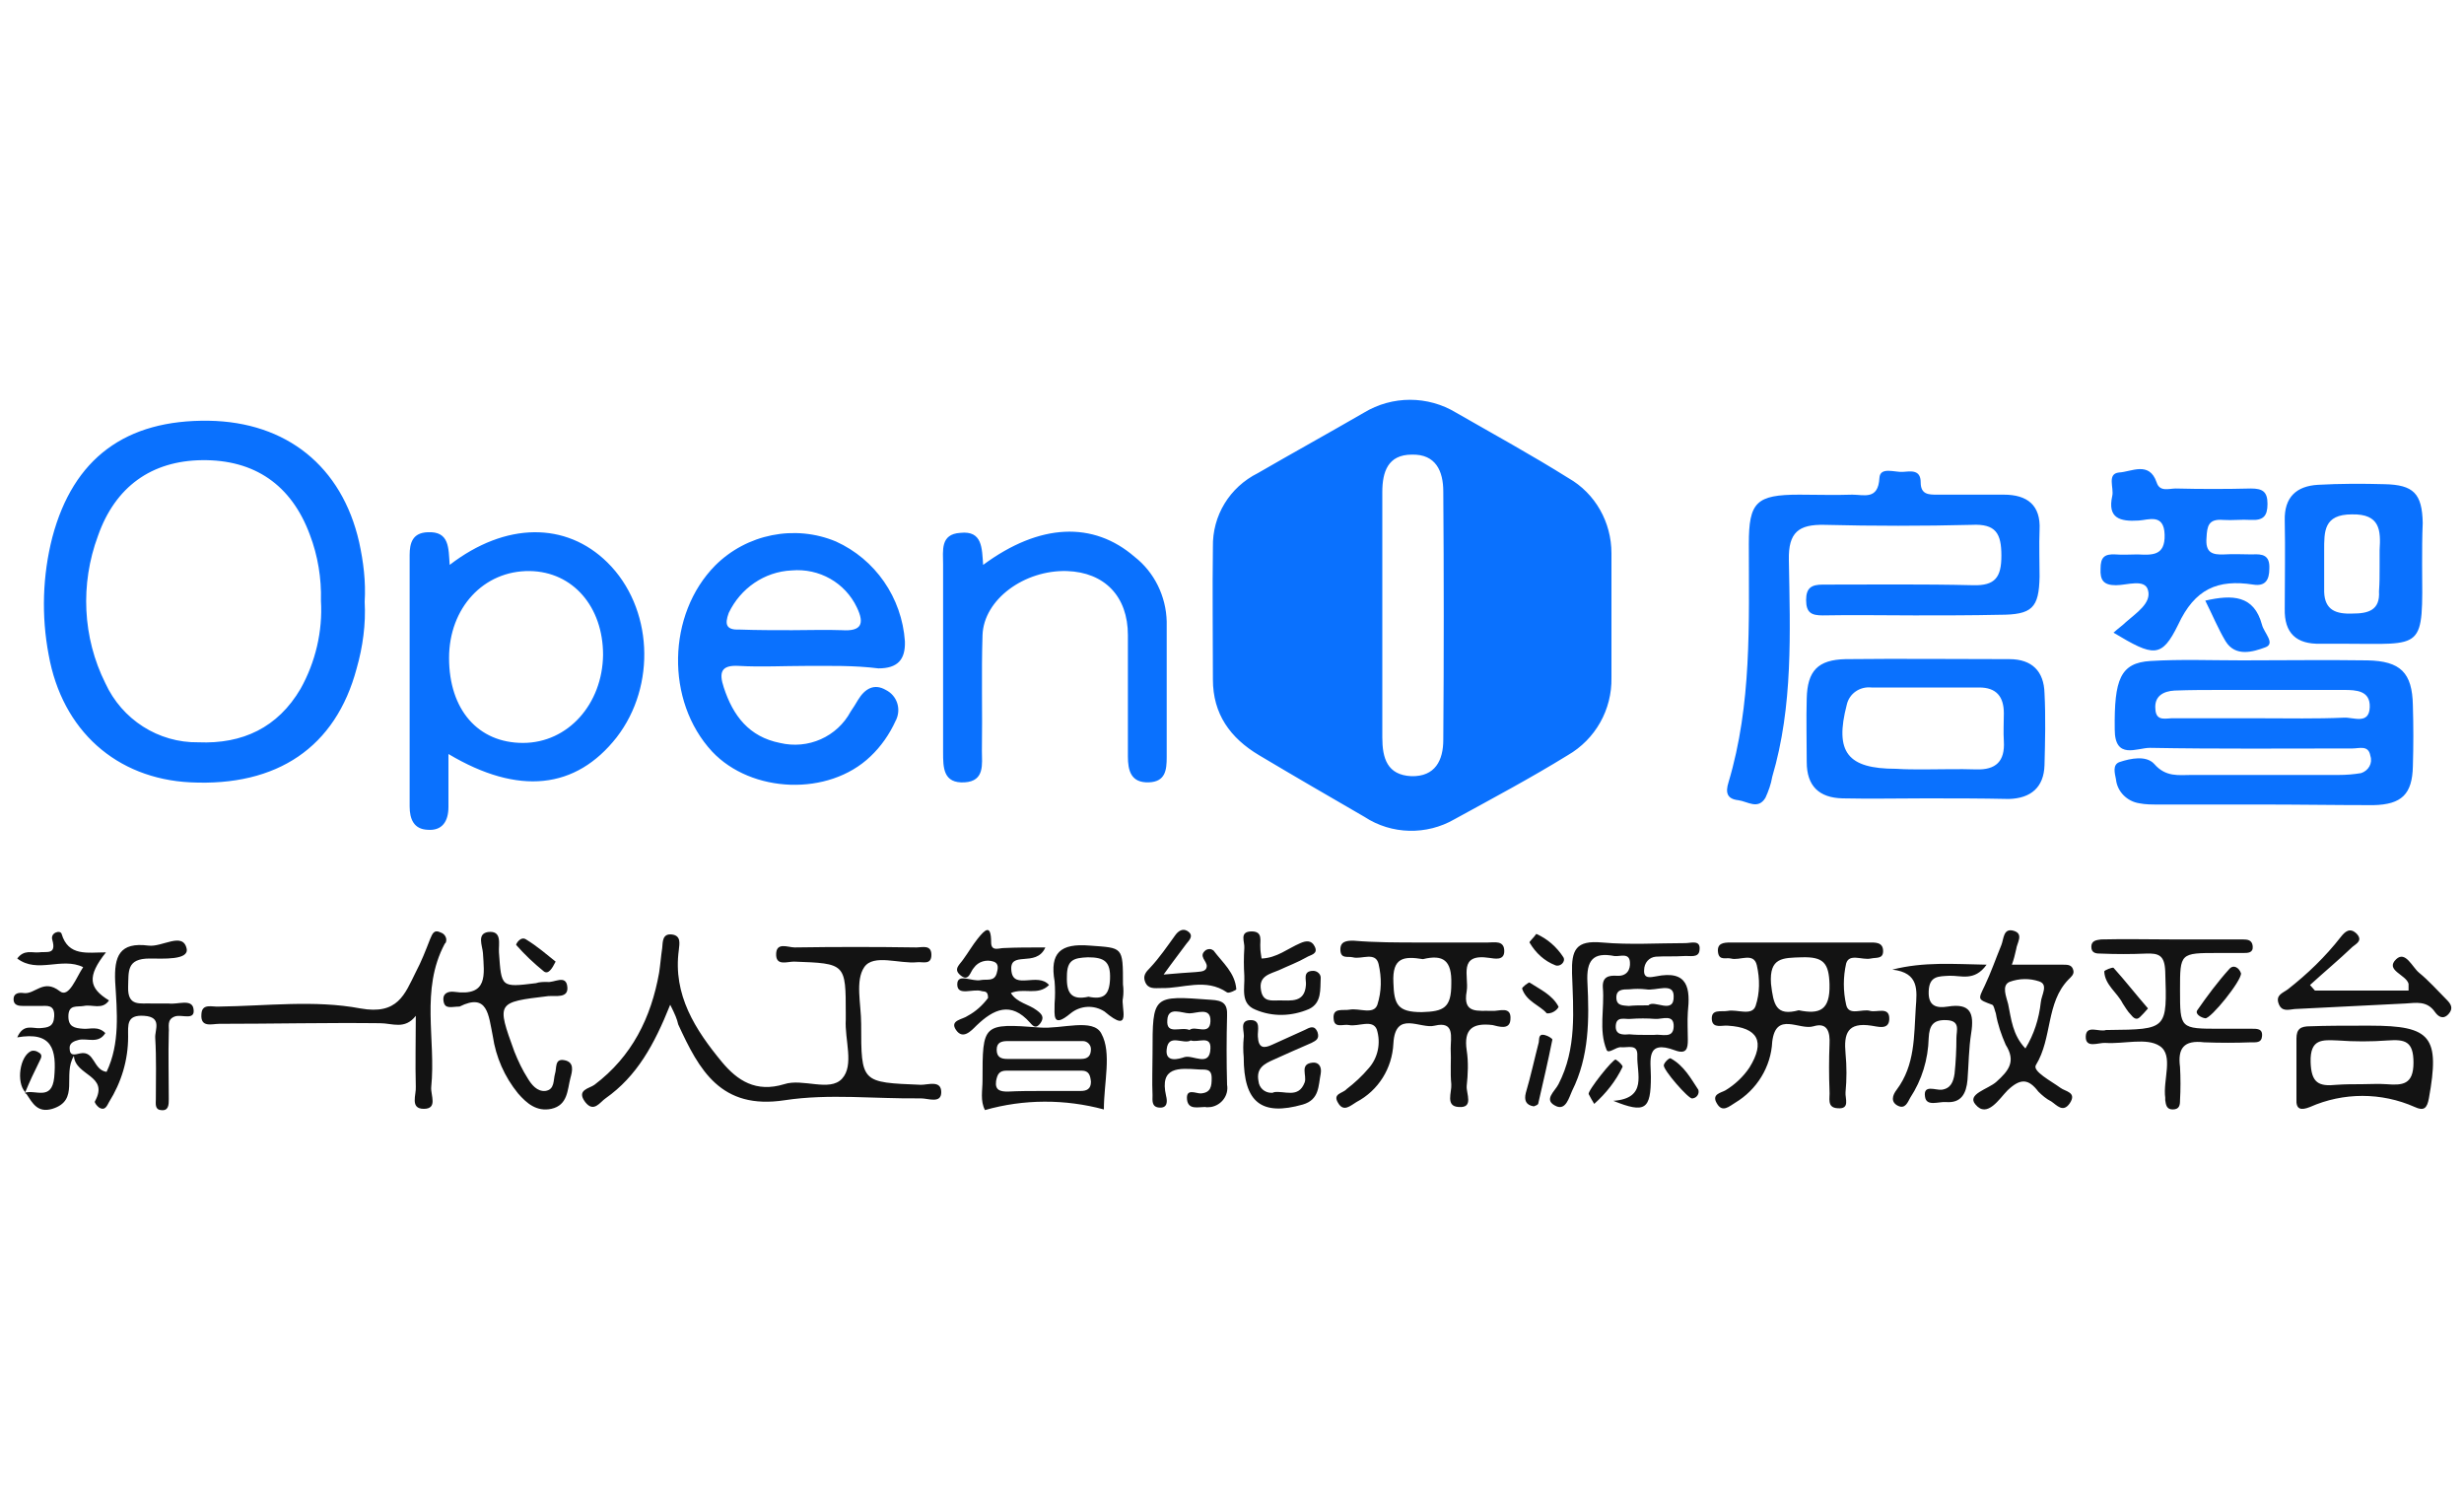
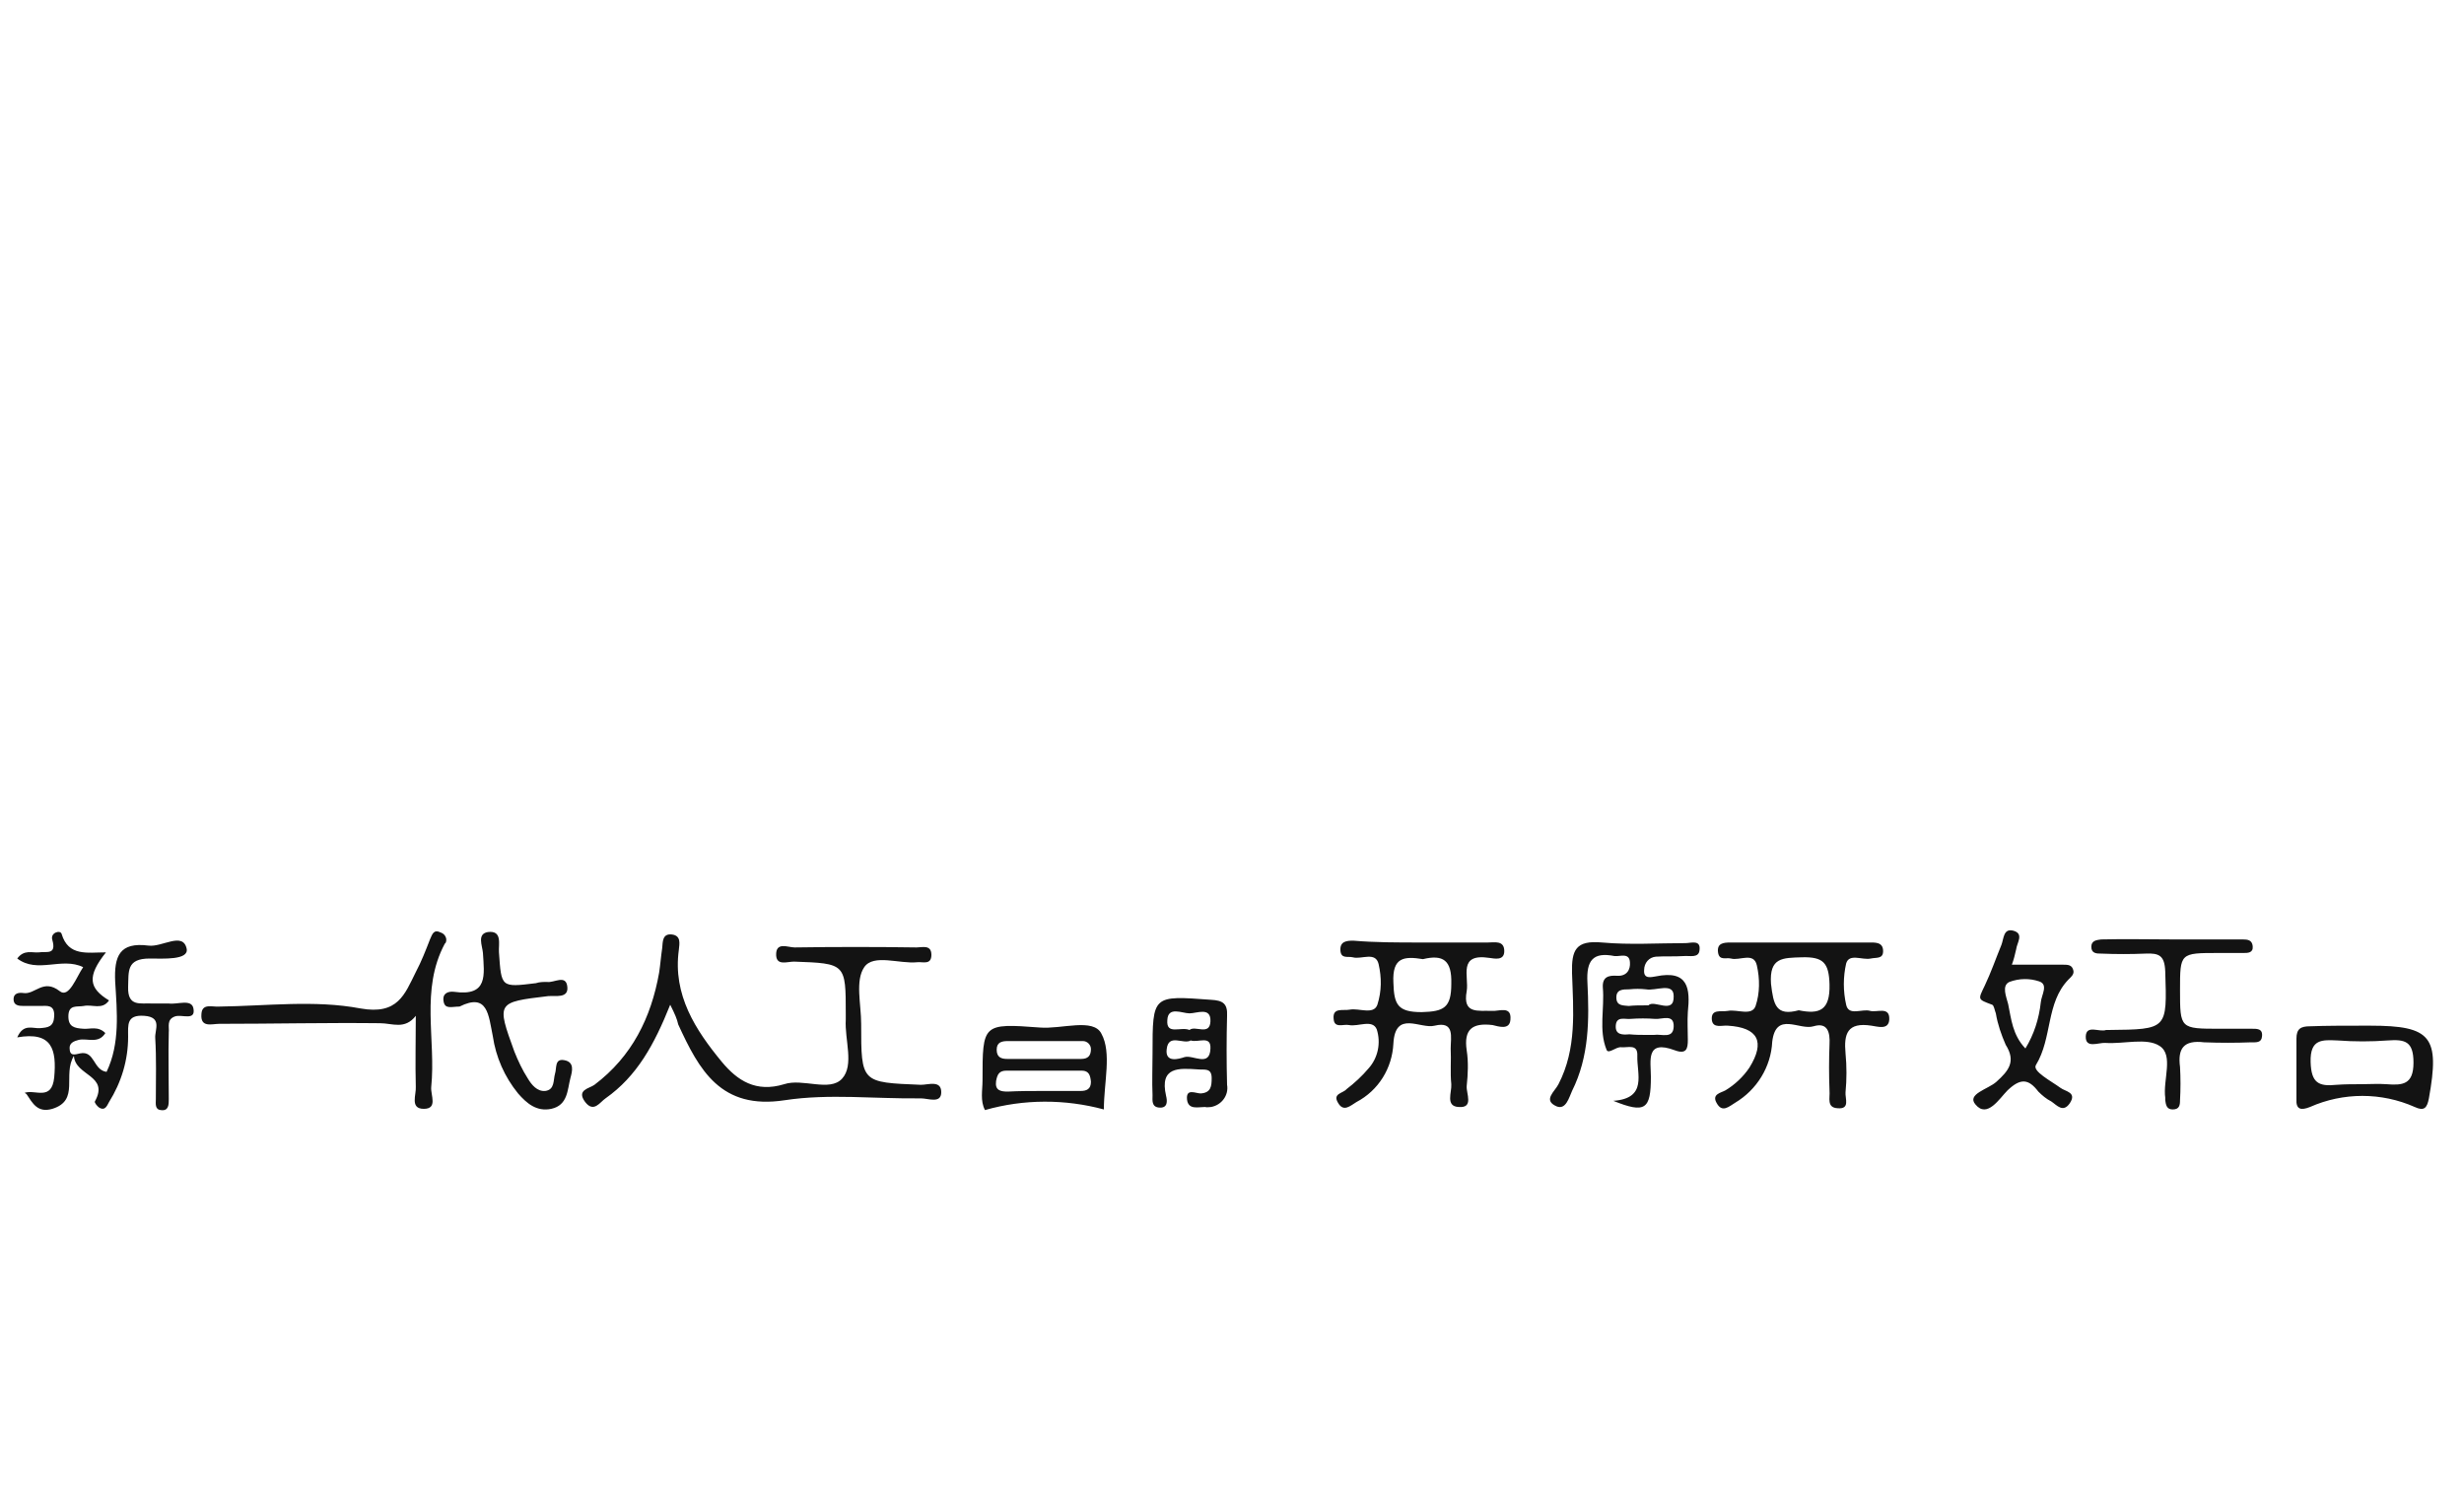
<svg xmlns="http://www.w3.org/2000/svg" id="Layer_1" x="0px" y="0px" viewBox="0 0 400 245" style="enable-background:new 0 0 400 245;" xml:space="preserve">
  <style type="text/css"> .st0{fill:#0A71FE;} .st1{fill:#131313;} </style>
  <g>
-     <path class="st0" d="M261.6,100.1c0,3.3,0,6.6,0,9.9c0.1,5.2-2.6,10-7.1,12.6c-6,3.7-12.2,7-18.4,10.4c-4.5,2.6-10.2,2.5-14.6-0.4 c-5.7-3.3-11.4-6.6-17.1-10c-4.7-2.8-7.5-6.7-7.5-12.3c0-7.2-0.1-14.4,0-21.5c-0.1-5.1,2.7-9.7,7.3-12c5.7-3.3,11.5-6.5,17.2-9.8 c4.6-2.8,10.4-2.8,15,0c6.1,3.5,12.3,6.9,18.2,10.6c4.4,2.5,7,7.2,7,12.2C261.6,93.2,261.6,96.7,261.6,100.1z M224.4,99.6 c0,6.7,0,13.4,0,20.1c0,3.4,0.8,6.1,4.7,6.3c3.9,0.1,5.2-2.6,5.2-5.9c0.1-13.4,0.1-26.9,0-40.3c0-3.3-1.2-6.1-5.1-6 c-3.9,0-4.8,2.8-4.8,6.1C224.4,86.4,224.4,93,224.4,99.6z M59.2,97.7c0.2,3.6-0.3,7.3-1.3,10.8C54.5,121.3,45,127.7,30.9,127 c-12-0.6-20.8-8.4-23-20.7c-1.2-6.3-1-12.9,0.6-19.1c3.4-12.8,11.9-19.1,25.4-18.9c12.6,0.2,21.6,7.4,24.4,19.7 C59,91.2,59.4,94.4,59.2,97.7z M52.1,97.5c0.1-3.6-0.5-7.3-1.8-10.7c-3-8.1-9-12.2-17.5-12.1C24.6,74.8,18.7,79,15.9,87 c-2.9,7.8-2.5,16.5,1.2,23.9c2.7,5.9,8.6,9.7,15.1,9.6c7.2,0.3,12.9-2.4,16.6-8.7C51.2,107.5,52.4,102.5,52.1,97.5z M73,91.7 c9.1-7,18.9-7,25.6-0.4c7.4,7.3,8,20,1.5,28.4c-6.6,8.4-15.9,9.5-27.3,2.7c0,3.1,0,5.8,0,8.6c0,2.3-1,3.9-3.4,3.7 c-2.2-0.1-2.9-1.7-2.9-3.8c0-13.6,0-27.2,0-40.8c0-2,0.5-3.6,2.9-3.7C73,86.2,72.8,89,73,91.7z M72.9,106.8c0,8.4,4.7,13.8,12,13.8 c7.3,0,12.9-6.3,13-14.3c0-7.8-4.9-13.5-11.9-13.6C78.5,92.6,72.9,98.7,72.9,106.8z M310.8,99.9c-5,0-9.9-0.1-14.9,0 c-1.8,0-2.7-0.4-2.7-2.5c0-2,0.9-2.5,2.7-2.5c8.1,0,16.3-0.1,24.4,0.1c3.6,0.1,4.6-1.3,4.6-4.8c0-3.6-0.9-5.2-4.8-5 c-8,0.2-15.9,0.2-23.9,0c-4.2-0.1-5.9,1.2-5.8,5.7c0.2,11.8,0.7,23.7-2.7,35.2c-0.2,1.2-0.6,2.3-1.1,3.4c-1.2,2-2.9,0.6-4.4,0.4 c-1.9-0.2-2.1-1.3-1.6-2.9c3.8-12.7,3.3-25.7,3.3-38.7c0-6.8,1.2-8,8.2-8c2.9,0,5.7,0.1,8.6,0c1.9,0,4.2,0.9,4.4-2.7 c0.1-1.9,2.5-0.9,3.8-1c1.3-0.1,2.9-0.4,2.9,1.7c0,2,1.3,2,2.7,2c3.6,0,7.2,0,10.8,0c3.8,0,6,1.7,5.8,5.7c-0.1,2.5,0,5.1,0,7.6 c-0.1,5.1-1.2,6.2-6.5,6.2C320.1,99.9,315.5,99.9,310.8,99.9z M130.8,108.1c-3.6,0-7.2,0.2-10.8,0c-3-0.2-3.3,1.1-2.5,3.5 c1.5,4.6,4.1,8,9.1,9c4.6,1.1,9.3-1,11.5-5.1c0.4-0.6,0.8-1.2,1.2-1.9c1.1-1.8,2.6-2.7,4.5-1.6c1.8,0.9,2.5,3,1.7,4.8 c0,0.1-0.1,0.1-0.1,0.2c-1,2.2-2.4,4.2-4.1,5.8c-6.8,6.5-19.3,6-25.7-0.8c-7.6-8.2-7.3-22.3,0.5-30.2c5.1-5.1,12.9-6.7,19.6-3.9 c6.4,2.9,10.7,9.1,11.2,16.2c0.1,3-1.2,4.4-4.3,4.4C138.6,108,134.7,108.1,130.8,108.1z M128.6,102.3c2.7,0,5.4-0.1,8.1,0 c3.1,0.2,3.7-1,2.4-3.7c-1.9-4-6.1-6.4-10.6-6c-4.4,0.2-8.3,2.9-10.2,6.9c-0.7,1.9-0.4,2.8,1.8,2.7 C122.9,102.3,125.8,102.3,128.6,102.3L128.6,102.3z M367.1,130.6c-5.6,0-11.1,0-16.7,0c-1.1,0-2.1,0-3.1-0.2 c-2-0.3-3.6-1.9-3.8-3.9c-0.2-1-0.6-2.4,0.6-2.8c1.8-0.6,4.3-1.1,5.6,0.3c1.9,2.2,4,1.8,6.1,1.8c8,0,15.9,0,23.9,0 c1.2,0,2.4-0.1,3.6-0.3c1.2-0.4,1.9-1.6,1.5-2.8c0,0,0,0,0,0c-0.3-1.8-1.8-1.2-2.9-1.2c-11,0-22,0.1-32.9-0.1c-2.1,0-5.7,2-5.7-3 c-0.1-8.1,0.9-10.8,5.8-11.1c4.9-0.3,9.9-0.1,14.9-0.1c6.8,0,13.5-0.1,20.3,0c5.4,0.1,7.3,2,7.4,7.3c0.1,3.3,0.1,6.6,0,9.9 c-0.1,4.5-1.8,6.2-6.4,6.3C379.1,130.7,373.1,130.6,367.1,130.6L367.1,130.6z M367,116.6c4.5,0,9,0.1,13.5-0.1 c1.5-0.1,4.1,1.2,4.2-1.7c0.1-2.7-2.2-2.8-4.2-2.8c-6.6,0-13.2,0-19.8,0c-2.6,0-5.1,0-7.7,0.1c-1.8,0.1-3.3,0.9-3.1,3 c0.1,2.2,1.9,1.4,3.1,1.5C357.7,116.6,362.4,116.6,367,116.6z M159.6,91.7c9.2-6.8,17.9-7.1,24.6-1.3c3.2,2.5,5.1,6.4,5.2,10.5 c0,7.3,0,14.7,0,22c0,2.1-0.2,4-2.9,4.1c-2.9,0.1-3.4-1.9-3.4-4.2c0-6.6,0-13.2,0-19.7c0-6.3-3.8-10.2-9.9-10.4 c-6.9-0.2-13.5,4.6-13.7,10.4c-0.2,6.3,0,12.6-0.1,18.8c0,2.1,0.5,4.9-2.8,5.1c-3.5,0.2-3.5-2.4-3.5-4.9c0-10.2,0-20.3,0-30.5 c0-2.2-0.5-4.9,2.8-5.1C159.5,86.1,159.4,89,159.6,91.7z" />
-     <path class="st0" d="M312.6,129.6c-4.5,0-9,0.1-13.5,0c-3.8-0.1-5.8-2-5.8-5.9c0-3.4-0.1-6.9,0-10.3c0.1-4.5,1.8-6.3,6.3-6.4 c8.9-0.1,17.7,0,26.6,0c3.7,0,5.6,2,5.7,5.5c0.2,3.9,0.1,7.8,0,11.7c-0.1,3.6-2.2,5.4-5.8,5.5C321.6,129.6,317.1,129.6,312.6,129.6 z M312.3,124.9c2.8,0,5.7-0.1,8.5,0c3.2,0.1,4.7-1.3,4.5-4.6c-0.1-1.5,0-3,0-4.5c0-2.7-1.2-4.2-4-4.2c-5.8,0-11.7,0-17.5,0 c-1.9-0.2-3.6,1-4,2.8c-2,7.7,0.1,10.4,8,10.4C309.3,124.9,310.8,124.9,312.3,124.9z M393.2,91.6c0.1,14.2,0.5,12.9-12.9,12.9 c-1.2,0-2.4,0-3.6,0c-3.9,0.1-5.9-1.7-5.8-5.7c0-4.8,0.1-9.6,0-14.3c-0.1-3.8,1.9-5.6,5.4-5.8c3.6-0.2,7.2-0.2,10.8-0.1 c4.7,0.1,6.1,1.5,6.2,6.3C393.2,87.1,393.2,89.4,393.2,91.6L393.2,91.6z M386.3,92c0-0.9,0-1.8,0-2.7c0.2-3.2,0.1-5.9-4.5-5.8 c-4.6,0-4.5,2.8-4.5,5.9c0,2.2,0,4.5,0,6.7c0.1,3,2,3.6,4.6,3.5c2.5,0,4.5-0.5,4.3-3.6C386.3,94.7,386.3,93.4,386.3,92L386.3,92z M343.1,102.7c0.9-0.8,1.5-1.2,2-1.7c1.7-1.5,4.2-3.1,3.6-5.2c-0.5-1.9-3.4-0.8-5.2-0.8c-2,0-2.6-0.8-2.5-2.7 c0-1.8,0.6-2.4,2.4-2.3c1.2,0.1,2.4,0,3.6,0c2.3,0.1,4.5,0.3,4.4-3.2c-0.1-3.5-2.6-2.4-4.2-2.3c-3.1,0.2-5.1-0.4-4.3-4 c0.3-1.3-0.9-3.6,1.1-3.8c2-0.1,4.9-1.9,6.1,1.6c0.5,1.6,2,1,3.1,1c4.1,0.1,8.1,0.1,12.2,0c1.9,0,2.7,0.5,2.7,2.5 c0,2-0.7,2.7-2.7,2.6c-1.5-0.1-3,0.1-4.5,0c-2.4-0.2-2.6,1-2.7,2.9c-0.2,2.4,0.9,2.8,2.9,2.7c1.5-0.1,3,0,4.5,0 c1.7-0.1,2.9,0.1,2.8,2.3c0,1.9-0.7,2.9-2.6,2.6c-5.8-0.9-9.5,0.7-12.2,6.5C350.9,106.9,349.6,106.6,343.1,102.7L343.1,102.7z" />
    <path class="st1" d="M4,177.4c1.7-0.6,4.4,1.4,4.8-2.5c0.4-4.5-0.3-7.5-6-6.5c1-2.3,2.5-1.4,3.7-1.5c1.3-0.1,2.2-0.2,2.3-1.9 c0.1-2-1.2-1.7-2.3-1.7c-0.9,0-1.8,0-2.7,0c-0.8,0-1.6-0.1-1.6-1.1c0-1,0.9-1.1,1.6-1c1.9,0.3,3.2-2.4,5.9-0.3 c1.5,1.2,2.7-2.3,3.8-3.9c-3.5-1.7-7.4,1.1-10.7-1.4c1.1-1.5,2.4-0.9,3.5-1c1.2-0.2,2.9,0.5,2.2-2c-0.4-1.2,1.3-1.7,1.5-1 c1.1,3.7,4.2,3,7.2,3c-3.1,3.9-2.8,5.8,0.5,7.8c-1.1,1.6-2.7,0.6-4.1,0.9c-1.1,0.2-2.5-0.3-2.5,1.7c0,1.7,1,1.9,2.4,2 c1.1,0.1,2.4-0.5,3.6,0.7c-1.1,1.8-2.9,0.8-4.3,1.1c-0.8,0.2-1.5,0.5-1.5,1.3c0,1.4,0.8,1.1,1.7,0.9c2.4-0.5,2.1,2.7,4.3,3 c2.2-4.6,1.7-9.7,1.4-14.6c-0.2-4.2,0.7-6.5,5.4-5.9c2.2,0.3,5.6-2.3,6.2,0.5c0.4,1.9-3.9,1.6-6,1.6c-3.8,0-3.4,2.1-3.5,4.6 c-0.1,3.3,2,2.6,3.9,2.7c0.9,0,1.8,0,2.7,0c1.4,0.2,3.7-0.8,4,0.8c0.4,2.1-1.9,0.9-3,1.3c-1.4,0.5-0.9,1.7-1,2.6 c-0.1,3.6,0,7.2,0,10.8c0,0.9,0,2-1.3,1.8c-1-0.1-0.8-1.1-0.8-1.8c0-3.3,0.1-6.6-0.1-9.9c-0.1-1.3,1.2-3.4-1.8-3.6 c-2.9-0.2-2.6,1.5-2.6,3.4c0,3.8-1.1,7.4-3.1,10.6c-0.3,0.5-0.6,1.5-1.6,0.9c-0.3-0.2-0.8-0.8-0.7-1c2.4-4.3-3.2-4.1-3.4-7.4 c-1.9,3.1,1,7.2-3.5,8.6c-2.4,0.7-3.2-0.9-4.2-2.4L4,177.4z M108.8,163.1c-2.6,6.5-5.4,11.6-10.5,15.2c-0.9,0.6-1.9,2.4-3.3,0.6 c-1.5-2,0.7-2.2,1.5-2.8c6.1-4.6,9.2-10.9,10.5-18.2c0.2-1.3,0.3-2.7,0.5-4c0.1-1,0-2.4,1.6-2.2c1.5,0.2,1.2,1.5,1.1,2.5 c-1,7.3,2.7,13,7,18.2c2.5,3,5.5,5,10.1,3.6c3-1,7.4,1.3,9.4-0.9c2-2.2,0.4-6.3,0.6-9.6c0-0.3,0-0.6,0-0.9c0-8.2,0-8.2-8.4-8.5 c-1.1,0-2.8,0.7-2.9-1c-0.1-2.3,1.9-1.3,3-1.3c6.6-0.1,13.2-0.1,19.8,0c0.9,0,2.4-0.5,2.4,1.2c0,1.7-1.4,1.1-2.3,1.2 c-2.9,0.3-7.1-1.4-8.6,0.8c-1.5,2.2-0.5,6-0.5,9.2c0,9.6,0,9.5,9.7,9.9c1.2,0,3.3-0.8,3.3,1.2c0,1.9-2.1,1-3.3,1 c-7.4,0.1-14.9-0.8-22.1,0.3c-10.4,1.6-13.9-4.9-17.3-12.3C109.9,165.4,109.6,164.7,108.8,163.1L108.8,163.1z M230.7,153 c3.6,0,7.2,0,10.8,0c1.1,0,2.7-0.4,2.7,1.4c0,1.6-1.6,1.2-2.4,1.1c-5.2-0.8-3.3,3-3.7,5.4c-0.7,3.8,1.9,3.1,4.1,3.2 c1.1,0.1,3.2-0.9,3,1.4c-0.1,1.8-2,1.1-2.9,0.9c-3.3-0.4-4.7,0.7-4.2,4.1c0.3,1.9,0.2,3.9,0,5.8c-0.1,1.2,1.2,3.6-1.3,3.4 c-2.2-0.1-1.1-2.4-1.2-3.7c-0.2-1.9,0-3.9-0.1-5.8c0-1.8,0.7-4.5-2.6-3.7c-2.3,0.6-6.4-2.6-6.7,2.9c-0.2,4-2.4,7.6-6,9.5 c-1,0.6-2.1,1.7-3,0.1c-0.9-1.5,0.8-1.5,1.4-2.2c1.3-1,2.5-2.1,3.6-3.4c1.5-1.7,2-4.1,1.3-6.3c-0.7-1.7-3-0.4-4.5-0.7 c-0.9-0.2-2.4,0.6-2.5-1c-0.2-1.9,1.5-1.3,2.6-1.5c1.5-0.3,3.9,0.9,4.5-0.8c0.7-2.2,0.7-4.4,0.2-6.6c-0.5-2.1-2.8-0.7-4.2-1.1 c-0.8-0.2-1.9,0.3-2-1.1c-0.1-1.5,1-1.6,2.1-1.6C223.2,153,226.9,153,230.7,153L230.7,153z M231,155.7c-3.1-0.5-5-0.3-4.8,3.8 c0.1,3.6,0.7,4.8,4.6,4.8c3.6-0.1,4.8-0.7,4.8-4.6C235.7,155.9,234.3,154.9,231,155.7L231,155.7z M292.1,153c3.8,0,7.5,0,11.3,0 c1,0,2.3-0.1,2.3,1.4c0,1.3-1.1,1-2,1.2c-1.4,0.3-3.5-0.9-4,0.8c-0.5,2.2-0.5,4.5,0,6.7c0.4,1.9,2.6,0.6,3.9,1 c1.1,0.3,3.2-0.8,3.1,1.4c-0.1,1.8-2,1.1-2.9,1c-3.9-0.6-4.5,1.3-4.2,4.5c0.2,2.1,0.2,4.2,0,6.3c-0.1,1,0.8,2.8-1.3,2.6 c-1.8-0.1-1.2-1.7-1.3-2.8c-0.1-2.5-0.1-5.1,0-7.6c0.1-1.9-0.3-3.6-2.6-2.9c-2.3,0.7-6.1-2.5-6.7,2.5c-0.2,4.1-2.5,7.8-6,9.9 c-1,0.6-2.1,1.7-3,0.1c-0.9-1.5,0.7-1.7,1.4-2.1c1.5-0.9,2.9-2.2,3.9-3.7c2.6-4.2,1.4-6.5-3.5-6.8c-0.9-0.1-2.4,0.5-2.6-0.9 c-0.2-1.9,1.5-1.3,2.6-1.5c1.5-0.3,3.9,0.9,4.5-0.8c0.7-2.1,0.7-4.4,0.2-6.6c-0.5-2.2-2.8-0.7-4.2-1.1c-0.8-0.2-1.9,0.4-2.1-1 c-0.2-1.5,0.9-1.6,2-1.6C284.6,153,288.3,153,292.1,153L292.1,153z M292,164c3.4,0.7,5.1,0,5-4.2c-0.1-3.5-1-4.5-4.5-4.4 c-3.1,0.1-5.3,0-5,4.3C287.9,163.1,288.3,165,292,164L292,164z M261.9,178.7c5.6-0.4,3.8-4.4,3.9-7.3c0.1-2-1.5-1.3-2.6-1.4 c-0.9-0.1-2.1,1.2-2.4,0.4c-1.3-3.2-0.3-6.7-0.6-10.1c-0.1-1.7,0.9-2,2.3-1.9c1.6,0.1,2.2-1,2.1-2.2c-0.1-1.6-1.6-0.9-2.5-1 c-3.5-0.7-4.6,0.7-4.4,4.3c0.3,6,0.3,12-2.5,17.6c-0.5,1.1-1,3.1-2.5,2.5c-2.3-1-0.3-2.4,0.3-3.6c3-5.8,2.4-12,2.2-18 c-0.1-3.8,0.6-5.4,4.9-5c4.5,0.4,9,0.1,13.5,0.1c0.9,0,2.5-0.6,2.3,1.1c-0.1,1.4-1.6,0.9-2.6,1c-1.5,0.1-3,0-4.5,0.1 c-1.1,0.1-1.9,1-1.9,2.2c-0.1,1.5,1.2,1.1,1.9,1c5.3-1.1,5.6,2,5.2,5.8c-0.1,1.5,0,3,0,4.5c0,1.4-0.2,2.4-2.1,1.7 c-4.8-1.8-3.9,1.7-3.9,4.3C268,180.1,267.1,180.8,261.9,178.7L261.9,178.7z M267.6,163.2c0.9-1,4.2,1.6,4.1-1.5 c0-2.3-2.9-0.8-4.5-1.1c-0.9-0.1-1.8-0.1-2.7,0c-1.1,0-2.2,0-2.1,1.5c0.1,1.2,1.1,1.1,2,1.2C265.3,163.2,266.2,163.2,267.6,163.2z M267.2,168c0.4,0,0.9,0,1.3,0c1.2-0.2,3.1,0.7,3.2-1.3c0.1-2.2-1.9-1.2-3-1.3c-1.3-0.1-2.7-0.1-4,0c-0.9,0.1-2.3-0.5-2.4,1.1 c-0.1,1.5,1.1,1.5,2.2,1.4C265.5,168,266.4,168,267.2,168L267.2,168z M67.5,164.9c-1.8,2.3-3.8,1.2-5.8,1.2 c-8.7-0.1-17.4,0.1-26.1,0.1c-1.2,0-3.1,0.7-2.9-1.6c0.1-1.8,1.8-1.1,2.9-1.2c7.7-0.1,15.5-1.1,22.9,0.3c6.1,1.1,7.2-2.3,9-5.9 c0.9-1.7,1.6-3.5,2.3-5.3c0.4-0.9,0.6-1.7,1.8-1.1c0.6,0.2,1,0.9,0.8,1.5c0,0.1-0.1,0.2-0.2,0.3c-4,7.5-1.4,15.5-2.2,23.3 c-0.1,1.3,1.1,3.5-1.2,3.5c-2.3,0-1.2-2.3-1.3-3.6C67.4,172.7,67.5,168.8,67.5,164.9z M326.6,156.6c3,0,5.6,0,8.3,0 c0.8,0,1.5,0,1.7,1c0.1,0.6-0.4,1-0.8,1.4c-3.7,3.8-2.6,9.5-5.3,13.9c-0.6,1,2.5,2.6,4,3.7c0.8,0.6,2.7,0.7,1.5,2.5 c-1.1,1.6-2.1,0.3-3-0.3c-0.8-0.4-1.5-1-2.1-1.6c-1.6-2.1-2.9-2.2-5-0.2c-1.3,1.3-3.3,4.6-5.2,2.3c-1.5-1.7,2.1-2.5,3.4-3.7 c2-1.8,3.2-3.3,1.5-6c-0.7-1.6-1.3-3.3-1.6-5.1c-0.2-0.5-0.3-1.3-0.6-1.4c-2.4-0.9-2.3-0.8-1.2-3.1c1-2.1,1.8-4.4,2.7-6.6 c0.4-1,0.3-2.8,2-2.3c1.7,0.5,0.5,2,0.4,3C327.1,155,326.9,155.8,326.6,156.6L326.6,156.6z M328.8,170.2c1.4-2.3,2.2-4.8,2.5-7.5 c0.1-1.2,1.3-2.9-0.3-3.4c-1.5-0.5-3.2-0.5-4.8,0.1c-1.3,0.6-0.5,2.4-0.2,3.6C326.5,165.4,326.7,168,328.8,170.2z M74.6,163.4 c-1.3,0-2.4,0.5-2.6-0.9c-0.2-1.3,0.8-1.6,1.7-1.5c5.6,0.8,4.9-2.8,4.7-6.3c-0.1-1.2-1-3.1,0.8-3.4c2.4-0.3,1.7,2,1.8,3.3 c0.4,5.7,0.3,5.7,6,5c0.6-0.2,1.2-0.2,1.8-0.2c1.1,0.2,3.1-1.3,3.3,0.8c0.2,1.9-1.9,1.4-3.1,1.5c-8.4,1-8.4,1-5.5,9 c0.6,1.5,1.3,3,2.2,4.4c0.6,1,1.5,2.1,2.8,2c1.6-0.2,1.3-1.8,1.6-2.8c0.3-0.9-0.1-2.5,1.5-2.2c1.7,0.3,1.3,1.8,1,2.9 c-0.5,1.9-0.4,4.4-3.1,5c-2.4,0.5-4-0.9-5.4-2.5c-2.2-2.7-3.6-5.9-4.1-9.3C79.3,164.8,79.2,161.1,74.6,163.4z M187.1,171 c0-9.5,0-9.4,9.5-8.7c1.9,0.1,2.7,0.6,2.6,2.6c-0.1,3.7-0.1,7.5,0,11.2c0.3,1.7-0.9,3.3-2.6,3.6c-0.3,0-0.6,0.1-1,0 c-1.1,0-2.7,0.5-2.9-1.2c-0.2-1.9,1.4-1,2.2-1c1.7-0.1,1.8-1.2,1.8-2.5c0-1.7-1.2-1.3-2.2-1.4c-3.1-0.2-6.3-0.5-5.2,4.3 c0.2,0.8,0.3,2-1.1,1.9c-1.3-0.1-1.1-1.2-1.1-2C187,175.5,187.1,173.3,187.1,171L187.1,171z M193.1,167.2c0.9-0.8,3.3,1,3.4-1.4 c0.1-2.4-2.2-1.3-3.4-1.3c-1.2,0-3.5-1.2-3.6,1.1C189.3,168.1,191.7,166.6,193.1,167.2L193.1,167.2z M193.3,168.9 c-1.2,0.7-3.6-1.2-3.9,1.4c-0.3,2.3,2,1.6,2.9,1.3c1.4-0.4,4.1,1.7,4.2-1.4C196.6,168,194.5,169.3,193.3,168.9L193.3,168.9z M383.4,166.5c0.5,0,0.9,0,1.4,0c9.9,0,11.3,1.8,9.5,11.8c-0.3,1.6-0.8,2.1-2.3,1.4c-5.4-2.4-11.6-2.4-17,0 c-1.5,0.6-2.3,0.4-2.2-1.3c0-3.3,0-6.6,0-9.8c0-1.6,0.7-2,2.2-2C377.6,166.5,380.5,166.5,383.4,166.5z M383.4,176 c1.3,0,2.7-0.1,4,0c2.6,0.2,4.4,0.1,4.4-3.5c0-3.5-1.4-3.8-4.2-3.6c-2.7,0.2-5.4,0.2-8.1,0c-2.5-0.1-4.5-0.3-4.4,3.5 c0.1,3.4,1.3,4,4.2,3.7C380.7,176,382,176,383.4,176L383.4,176z M352.8,152.5c3.8,0,7.5,0,11.3,0c0.8,0,1.5,0.1,1.6,1.1 c0.1,1.1-0.8,1.1-1.5,1.1c-1.4,0-2.7,0-4.1,0c-6.2,0-6.2,0-6.2,6c0,6.3,0,6.3,6.5,6.3c1.7,0,3.3,0,5,0c0.9,0,2-0.1,1.8,1.3 c-0.1,1-1,0.9-1.7,0.9c-2.6,0.1-5.1,0.1-7.7,0c-3.3-0.4-4.3,1-3.9,4c0.1,1.8,0.1,3.6,0,5.4c0,0.8-0.1,1.5-1.2,1.5 c-1,0-1.1-0.8-1.2-1.5c0-0.1,0-0.3,0-0.4c-0.4-2.9,1.4-6.9-0.9-8.4c-2.1-1.4-5.8-0.3-8.8-0.5c-1.1-0.1-3.3,1-3.2-1.1 c0.1-1.9,2.2-0.6,3.3-1c0.1,0,0.3,0,0.4,0c9.6-0.1,9.5-0.1,9.2-9.5c-0.1-2.6-1-3-3.2-2.9c-2.4,0.1-4.8,0.1-7.2,0 c-0.7,0-1.6,0-1.6-1.1c0-1,0.8-1.1,1.6-1.2C345,152.4,348.9,152.5,352.8,152.5L352.8,152.5z M179.2,180.1c-6.3-1.7-13-1.7-19.3,0.1 c-0.8-1.5-0.4-3.2-0.4-4.8c0-9.2,0-9.3,9.3-8.6c3.5,0.3,8.7-1.6,10,1C180.5,170.9,179.2,175.7,179.2,180.1z M169.1,177.1 c2.1,0,4.2,0,6.3,0c1,0,1.7-0.3,1.7-1.5c-0.1-1-0.3-1.8-1.5-1.8c-4.1,0-8.1,0-12.2,0c-1.2,0-1.5,0.6-1.7,1.7 c-0.2,1.5,0.7,1.7,1.9,1.7C165.5,177.1,167.3,177.1,169.1,177.1z M169.3,171.9c2.1,0,4.2,0,6.2,0c1.1,0,1.6-0.5,1.6-1.6 c0-0.7-0.6-1.3-1.3-1.3c-0.1,0-0.1,0-0.2,0c-4,0-8,0-12,0c-1,0-1.8,0.2-1.8,1.4c0,1.2,0.7,1.5,1.7,1.5 C165.4,171.9,167.4,171.9,169.3,171.9L169.3,171.9z" />
-     <path class="st1" d="M307.2,157.4c5.1-1.3,9.9-0.9,15.3-0.8c-2,2.8-4.2,1.7-6.1,1.8c-1.7,0.1-3.2,0-3.3,2.5 c-0.1,2.4,1.2,2.8,3.1,2.5c3.7-0.6,4.3,1.1,3.8,4.3c-0.4,2.5-0.4,5-0.6,7.6c-0.2,2.2-1,3.8-3.5,3.6c-1.2-0.1-3.2,0.8-3.4-0.9 c-0.3-2,1.7-1,2.7-1.1c1.5-0.2,1.9-1.3,2.1-2.6c0.2-1.9,0.3-3.9,0.3-5.8c0-1.2,0.7-2.8-1.6-2.9c-2.2-0.1-2.8,0.9-2.9,2.9 c-0.1,3.5-1.1,6.8-3,9.7c-0.4,0.7-0.8,1.9-2,1.3c-1.2-0.6-0.9-1.7-0.2-2.6c3-4,2.8-8.7,3.1-13.3 C311.2,160.8,311.6,157.9,307.2,157.4L307.2,157.4z M375.8,160.8H391c0-0.4,0-0.7,0-1.1c-0.4-1.5-3.9-2.2-2-4 c1.5-1.4,2.6,1.3,3.7,2.2c1.6,1.3,3,2.9,4.5,4.4c0.7,0.7,1.1,1.4,0.3,2.3c-0.9,1-1.7,0.4-2.2-0.3c-1.3-1.9-3.1-1.5-4.8-1.4 c-6,0.3-12,0.6-18,0.9c-1,0.1-2.1,0.5-2.6-0.9c-0.5-1.4,0.7-1.7,1.5-2.3c3.2-2.5,6.1-5.3,8.6-8.5c0.7-0.9,1.5-1.6,2.6-0.5 c1,1.1-0.1,1.6-0.7,2.1c-2.2,2.1-4.6,4.1-6.9,6.2L375.8,160.8z M169.7,153.8c-1.5,3.4-6,0.3-5.5,3.9c0.4,3,4.3,0.1,6.1,2.2 c-1.8,1.8-4.1,0.4-6.2,1.3c1,1.6,2.9,1.8,4.2,2.8c0.8,0.6,1.3,1.1,0.6,2.1c-0.7,0.9-1.1,0.6-1.7-0.1c-3.1-3.5-5.9-2.2-8.7,0.5 c-0.9,0.9-2.2,2.3-3.3,0.7c-1.1-1.6,1.1-1.7,1.9-2.3c1.3-0.7,2.4-1.7,3.3-2.9c0-1.2-0.6-1-1-1.1c-1.4-0.5-4,0.9-4-1.1 c0-1.9,2.4-0.4,3.8-0.7c1-0.2,2.2,0.3,2.6-1.1c0.2-0.7,0.4-1.6-0.5-1.9c-1.2-0.4-2.5,0-3.2,1c-0.6,0.6-0.8,2.4-2.2,1.2 c-1.2-1-0.1-1.7,0.5-2.6c0.8-1.1,1.5-2.3,2.3-3.3c1.2-1.5,2.2-2.5,2.2,0.6c0,1.5,1.3,0.9,2,0.9C165,153.8,167.1,153.8,169.7,153.8z M201.9,171.6c-0.1-1-0.1-2.1,0-3.1c0.2-1-0.8-2.8,1-2.9c1.9-0.1,1.2,1.7,1.3,2.7c0.1,1.9,1,1.9,2.3,1.3c1.8-0.8,3.5-1.6,5.3-2.4 c0.8-0.4,1.6-0.9,2.1,0.4c0.3,1-0.2,1.3-1,1.7c-2.1,0.9-4.1,1.8-6.1,2.7c-1.6,0.7-2.9,1.4-2.5,3.5c0.1,1.1,1,1.9,2.1,1.9 c0.1,0,0.3,0,0.4-0.1c1.7-0.3,4,1.1,5-1.6c0.4-1.1-0.9-3,1.3-3.2c1-0.1,1.5,0.7,1.3,1.8c-0.4,2-0.2,4.2-2.9,5 C204.8,181.2,201.9,179,201.9,171.6L201.9,171.6z M204.8,155.6c2.5-0.1,4.2-1.6,6.3-2.5c0.9-0.4,1.8-0.5,2.3,0.5 c0.7,1.3-0.7,1.4-1.3,1.8c-1.4,0.8-3,1.4-4.5,2.1c-1.4,0.6-3.3,0.9-2.9,3.2c0.3,2,1.7,1.7,3,1.7c1.9,0,4.1,0.4,4.3-2.5 c0.1-0.8-0.6-2.3,1.2-2.3c0.6,0,1.2,0.5,1.2,1.1c0,0,0,0,0,0c-0.1,1.9,0.2,4.1-1.9,5.1c-2.8,1.2-5.9,1.3-8.7,0.1 c-2.5-1-1.7-3.5-1.8-5.5c-0.1-1.5-0.1-3,0-4.5c0.1-1-0.9-2.7,1.2-2.7c1.9,0,1.3,1.6,1.4,2.6C204.6,154.4,204.7,154.9,204.8,155.6 L204.8,155.6z M182.3,159.8c0.1,0.7,0.1,1.5,0,2.2c-0.4,1.4,1.6,6.1-3,2.2c-1.7-1.1-3.9-1-5.5,0.3c-3,2.5-2.6,0.3-2.6-1.6 c0.1-1.2,0.1-2.4,0-3.6c-0.8-4.6,0.9-6.2,5.7-5.8C182.3,153.9,182.3,153.6,182.3,159.8z M176.7,161.8c2.4,0.5,3.4-0.2,3.5-2.9 c0.1-2.8-0.9-3.5-3.6-3.5c-2.3,0.1-3.4,0.4-3.4,3.1C173.1,161.3,174,162.4,176.7,161.8L176.7,161.8z M188.9,158.2 c2.2-0.2,3.7-0.3,5.2-0.4c0.7-0.1,1.7,0,1.8-0.9c0.1-0.9-1.5-1.7-0.1-2.7c0.4-0.2,0.8-0.2,1.2,0.1c1.5,2,3.5,3.6,3.7,6.3 c0,0.1-1.2,0.7-1.5,0.5c-3.5-2.4-7.2-0.6-10.7-0.7c-1.1,0-2.1,0.2-2.6-1c-0.4-1,0.1-1.6,0.8-2.3c1.5-1.6,2.8-3.5,4.1-5.3 c0.5-0.7,1.2-1.1,1.9-0.7c1.2,0.7,0.4,1.5-0.1,2.1C191.5,154.7,190.4,156.1,188.9,158.2z" />
-     <path class="st0" d="M358,97.5c4.4-1,7.9-0.9,9.2,3.9c0.3,1.3,2.3,3.1,0.5,3.7c-1.9,0.7-4.8,1.6-6.4-1 C360.1,102.1,359.2,99.9,358,97.5z" />
-     <path class="st1" d="M249,179.6c-1.3-0.2-1.6-1-1.3-2.2c0.8-2.7,1.4-5.5,2.1-8.2c0.1-0.5-0.1-1.4,0.9-1.2c0.5,0.1,1.4,0.6,1.3,0.8 c-0.7,3.5-1.5,6.9-2.3,10.4C249.6,179.4,249.2,179.5,249,179.6L249,179.6z M348.7,163.7c-0.5,0.6-0.9,1-1.3,1.4 c-0.6,0.6-1.1,0.1-1.5-0.4c-0.5-0.5-0.9-1.2-1.3-1.8c-0.9-1.8-2.9-3-3-5.2c0-0.2,1.3-0.7,1.5-0.6 C345,159.2,346.7,161.4,348.7,163.7z M363.8,158c0.1,1.2-4.9,7.4-5.8,7.3c-0.7-0.1-1.7-0.7-1.3-1.3c1.6-2.3,3.3-4.6,5.2-6.7 C362.6,156.5,363.5,157.1,363.8,158L363.8,158z M258.8,179.2c-0.3-0.5-0.6-1-0.9-1.6c-0.2-0.5,4-5.8,4.4-5.6c0.5,0.3,1.2,1,1.1,1.2 C262.3,175.5,260.7,177.5,258.8,179.2z M275.7,176.9c0.2,0.6-0.2,1.3-0.9,1.4c0,0,0,0-0.1,0c-0.5,0.2-4.8-4.7-4.6-5.4 c0.1-0.5,0.9-1.2,1.1-1.1C273.4,173,274.5,175.1,275.7,176.9z M4.1,177.3c-1.5-1.6-0.9-5.9,1-6.7c0.4-0.1,0.8,0,1.1,0.2 c0.8,0.4,0.5,0.9,0.2,1.5C5.6,173.9,4.8,175.6,4.1,177.3L4.1,177.3z M249.4,151.6c1.8,0.8,3.3,2.1,4.4,3.8c0.4,0.7-0.5,1.6-1.3,1.3 c-1.8-0.7-3.2-2-4.2-3.7C248.2,152.9,249,152.2,249.4,151.6z M251.1,164.5c-1.1-1.3-3.3-1.9-4-4c-0.1-0.2,1.1-1.1,1.2-1 c1.7,1.1,3.7,2,4.7,3.9C253.1,163.5,252.3,164.6,251.1,164.5z M90.2,156.1c-0.6,1.2-1.2,2.1-1.9,1.6c-1.6-1.3-3.1-2.7-4.5-4.3 c-0.1-0.1,0.7-1.5,1.6-0.9C87.2,153.6,88.7,154.9,90.2,156.1z" />
  </g>
</svg>